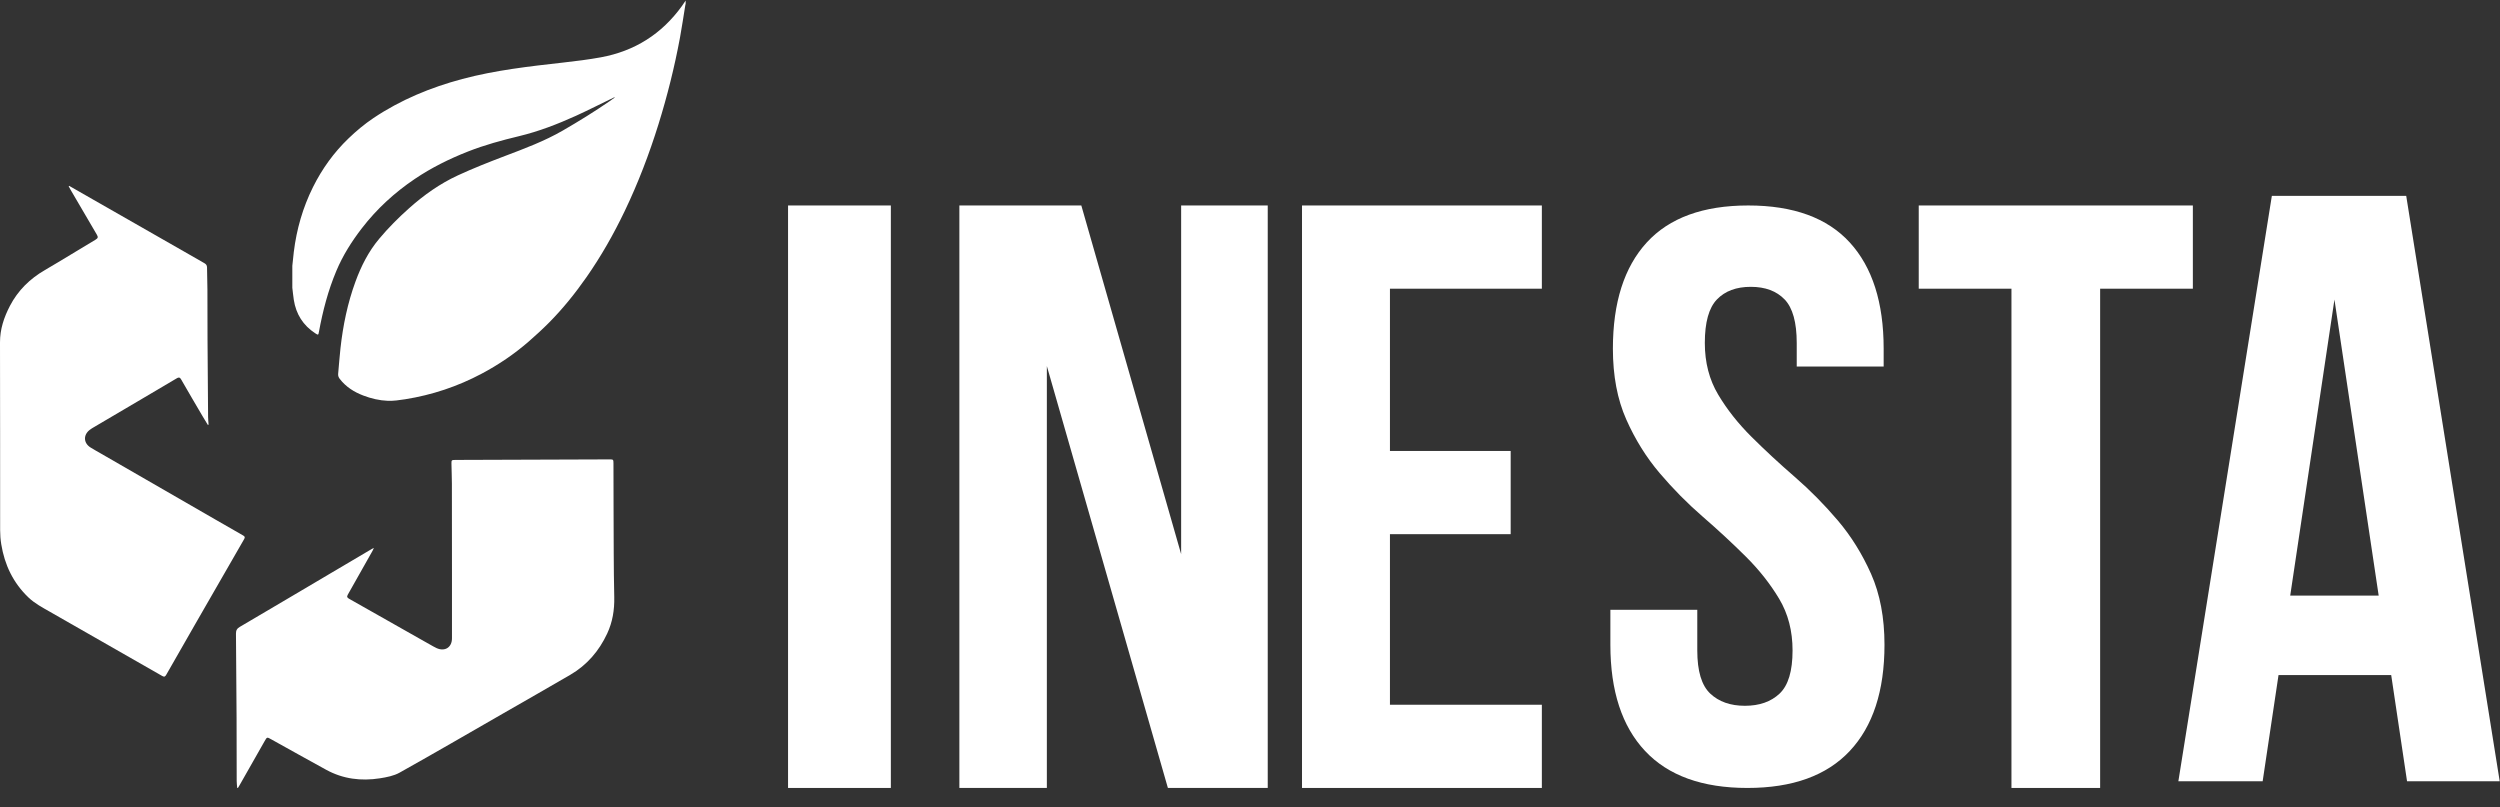
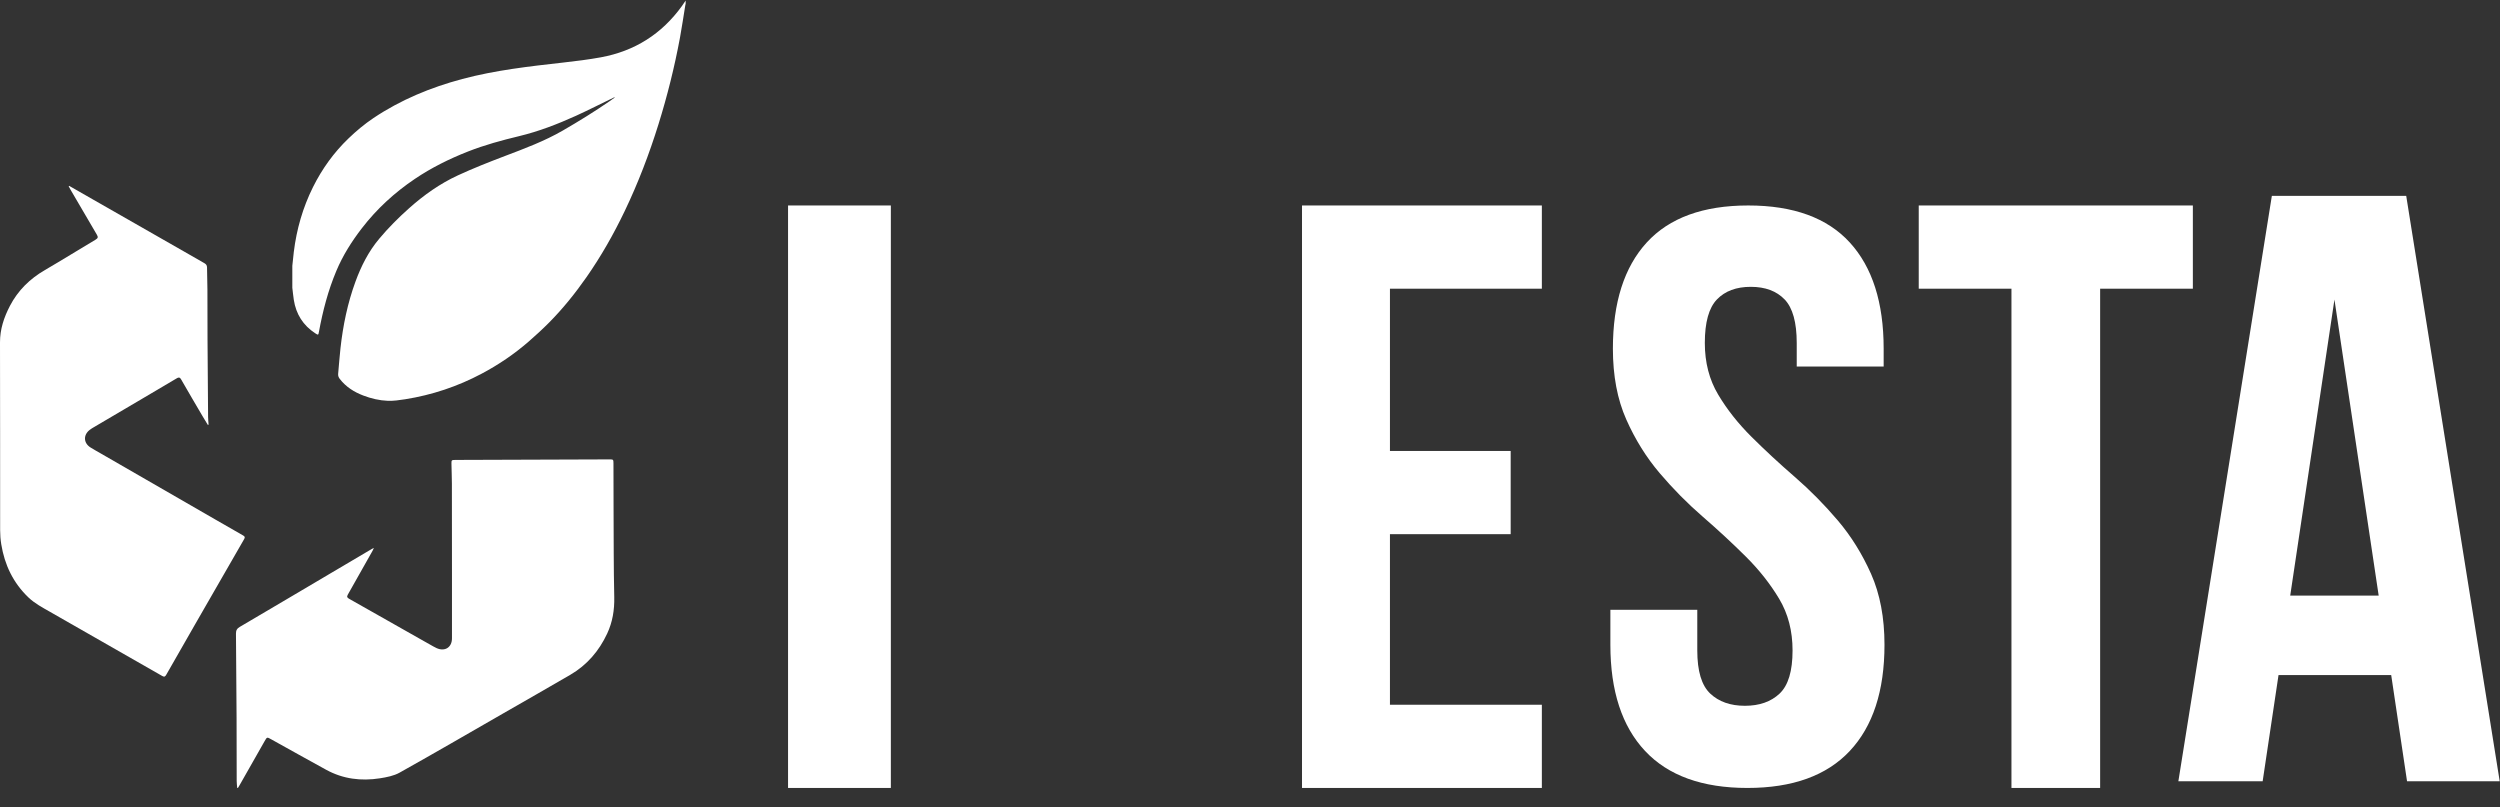
<svg xmlns="http://www.w3.org/2000/svg" width="127" height="41" viewBox="0 0 127 41" fill="none">
  <rect x="0" y="0" width="127" height="41" fill="#333333" stroke="none" />
  <path fill-rule="evenodd" clip-rule="evenodd" d="M40.033 40.028H45.255V10.438H40.033V40.028Z" fill="white" />
-   <path fill-rule="evenodd" clip-rule="evenodd" d="M53.18 18.597V40.028H48.736V10.438H54.931L60.002 28.15V10.438H64.401V40.028H59.329L53.18 18.597Z" fill="white" />
  <path fill-rule="evenodd" clip-rule="evenodd" d="M70.609 22.909H76.742V27.136H70.609V35.801H78.326V40.028H66.142V10.438H78.326V14.666H70.609V22.909Z" fill="white" />
  <path fill-rule="evenodd" clip-rule="evenodd" d="M81.935 17.712C81.935 15.371 82.508 13.573 83.654 12.319C84.8 11.066 86.52 10.438 88.811 10.438C91.104 10.438 92.824 11.066 93.97 12.319C95.116 13.573 95.69 15.371 95.69 17.712V18.621H91.274V17.423C91.274 16.376 91.069 15.639 90.659 15.212C90.248 14.785 89.675 14.571 88.939 14.571C88.203 14.571 87.63 14.785 87.22 15.212C86.809 15.639 86.605 16.376 86.605 17.423C86.605 18.415 86.831 19.289 87.284 20.047C87.736 20.805 88.302 21.521 88.982 22.196C89.661 22.871 90.389 23.546 91.168 24.221C91.946 24.896 92.675 25.633 93.354 26.432C94.034 27.231 94.6 28.14 95.053 29.159C95.505 30.179 95.732 31.378 95.732 32.755C95.732 35.097 95.144 36.895 93.97 38.148C92.795 39.402 91.062 40.028 88.769 40.028C86.477 40.028 84.743 39.402 83.569 38.148C82.394 36.895 81.807 35.097 81.807 32.755V30.978H86.222V33.044C86.222 34.092 86.441 34.821 86.88 35.234C87.319 35.648 87.906 35.854 88.642 35.854C89.378 35.854 89.965 35.648 90.404 35.234C90.842 34.821 91.062 34.092 91.062 33.044C91.062 32.052 90.835 31.178 90.382 30.42C89.929 29.663 89.364 28.946 88.684 28.271C88.005 27.596 87.276 26.921 86.498 26.246C85.719 25.571 84.991 24.834 84.312 24.035C83.633 23.236 83.066 22.327 82.614 21.307C82.161 20.288 81.935 19.09 81.935 17.712Z" fill="white" />
  <path fill-rule="evenodd" clip-rule="evenodd" d="M97.472 10.438H111.397V14.666H106.687V40.028H102.182V14.666H97.472V10.438Z" fill="white" />
  <path fill-rule="evenodd" clip-rule="evenodd" d="M116.343 30.257H120.837L118.59 15.218L116.343 30.257ZM126.985 39.688H122.278L121.473 34.293H115.749L114.943 39.688H110.661L115.41 9.95H122.236L126.985 39.688Z" fill="white" />
  <path fill-rule="evenodd" clip-rule="evenodd" d="M3.513 9.441C3.916 9.672 4.318 9.902 4.72 10.132C6.262 11.013 7.804 11.893 9.346 12.775C9.692 12.973 10.035 13.173 10.382 13.369C10.468 13.418 10.516 13.478 10.517 13.582C10.521 13.956 10.535 14.33 10.537 14.705C10.541 15.54 10.537 16.375 10.542 17.21C10.549 18.533 10.56 19.856 10.571 21.18C10.572 21.31 10.588 21.441 10.596 21.572C10.584 21.577 10.571 21.581 10.559 21.586C10.47 21.44 10.38 21.294 10.293 21.147C9.926 20.521 9.558 19.897 9.197 19.267C9.119 19.133 9.044 19.18 8.954 19.233C8.383 19.571 7.813 19.909 7.241 20.245C6.421 20.729 5.6 21.21 4.78 21.694C4.702 21.739 4.624 21.786 4.554 21.841C4.224 22.098 4.241 22.506 4.595 22.73C4.779 22.846 4.971 22.95 5.16 23.059C7.088 24.171 9.016 25.283 10.945 26.395C11.412 26.665 11.879 26.936 12.35 27.201C12.441 27.253 12.456 27.295 12.402 27.388C11.574 28.821 10.75 30.256 9.926 31.69C9.433 32.55 8.94 33.409 8.45 34.27C8.398 34.361 8.357 34.406 8.243 34.341C6.344 33.252 4.443 32.168 2.544 31.083C2.158 30.862 1.764 30.657 1.437 30.343C0.669 29.605 0.235 28.697 0.065 27.656C0.026 27.419 0.007 27.176 0.007 26.935C0.003 23.756 0.01 20.577 1.57003e-05 17.398C-0.002 16.725 0.202 16.12 0.504 15.539C0.913 14.752 1.52 14.16 2.287 13.715C3.151 13.214 3.999 12.683 4.858 12.173C4.986 12.097 4.989 12.038 4.918 11.918C4.471 11.164 4.031 10.405 3.589 9.647C3.554 9.587 3.522 9.524 3.488 9.463C3.496 9.456 3.505 9.449 3.513 9.441Z" fill="white" />
  <path fill-rule="evenodd" clip-rule="evenodd" d="M12.05 40.024C12.041 39.907 12.024 39.791 12.024 39.675C12.02 38.602 12.023 37.53 12.018 36.458C12.011 35.035 12.002 33.612 11.987 32.189C11.985 32.022 12.039 31.928 12.187 31.842C13.74 30.932 15.287 30.013 16.837 29.098C17.522 28.693 18.207 28.288 18.893 27.884C18.913 27.873 18.934 27.864 18.993 27.835C18.961 27.905 18.946 27.945 18.925 27.982C18.507 28.725 18.09 29.47 17.667 30.211C17.603 30.323 17.646 30.367 17.739 30.42C18.948 31.102 20.154 31.787 21.361 32.471C21.579 32.595 21.798 32.718 22.017 32.841C22.071 32.871 22.125 32.9 22.181 32.925C22.6 33.114 22.96 32.886 22.96 32.429C22.962 31.333 22.961 30.237 22.96 29.141C22.959 27.618 22.959 26.095 22.956 24.572C22.955 24.231 22.939 23.89 22.934 23.549C22.931 23.377 22.945 23.366 23.121 23.365C23.259 23.363 23.396 23.364 23.533 23.363C26.014 23.354 28.494 23.345 30.975 23.337C31.153 23.336 31.163 23.347 31.164 23.535C31.166 24.294 31.165 25.053 31.169 25.812C31.177 27.32 31.171 28.828 31.204 30.336C31.219 30.988 31.116 31.604 30.844 32.187C30.431 33.072 29.816 33.788 28.968 34.282C27.843 34.938 26.71 35.582 25.581 36.231C23.823 37.24 22.071 38.26 20.302 39.249C20.006 39.415 19.641 39.484 19.298 39.538C18.348 39.687 17.428 39.575 16.572 39.106C15.637 38.594 14.707 38.074 13.776 37.556C13.566 37.439 13.566 37.433 13.445 37.646C13.008 38.412 12.573 39.179 12.138 39.945C12.122 39.974 12.104 40.001 12.086 40.028C12.074 40.027 12.062 40.026 12.05 40.024Z" fill="white" />
  <path fill-rule="evenodd" clip-rule="evenodd" d="M34.831 0.028C34.831 0.082 34.831 0.135 34.831 0.188C34.824 0.22 34.816 0.252 34.81 0.285C34.721 0.83 34.642 1.376 34.542 1.919C34.265 3.408 33.898 4.876 33.448 6.322C32.979 7.826 32.419 9.295 31.738 10.716C31.176 11.89 30.535 13.02 29.788 14.088C29.22 14.901 28.6 15.673 27.902 16.378C27.566 16.717 27.213 17.041 26.852 17.355C26.122 17.989 25.326 18.528 24.471 18.982C23.246 19.633 21.947 20.066 20.578 20.283C20.288 20.328 19.991 20.372 19.699 20.361C19.274 20.345 18.858 20.247 18.457 20.094C17.987 19.915 17.573 19.654 17.26 19.249C17.2 19.17 17.169 19.09 17.178 18.992C17.218 18.558 17.248 18.124 17.296 17.691C17.424 16.533 17.657 15.399 18.059 14.303C18.347 13.517 18.721 12.776 19.261 12.132C19.726 11.576 20.238 11.063 20.779 10.581C21.53 9.911 22.346 9.331 23.258 8.91C24.04 8.548 24.845 8.232 25.651 7.925C26.655 7.544 27.658 7.171 28.592 6.631C29.403 6.161 30.2 5.67 30.972 5.138C31.061 5.076 31.149 5.012 31.238 4.949C31.213 4.942 31.195 4.948 31.179 4.955C30.537 5.266 29.9 5.59 29.251 5.886C28.321 6.307 27.371 6.675 26.376 6.915C25.494 7.127 24.62 7.364 23.774 7.697C22.828 8.069 21.922 8.517 21.078 9.086C20.046 9.781 19.138 10.613 18.377 11.602C17.862 12.271 17.413 12.982 17.086 13.762C16.668 14.756 16.397 15.795 16.203 16.854C16.171 17.028 16.167 17.03 16.016 16.932C15.398 16.529 15.039 15.959 14.925 15.233C14.894 15.03 14.875 14.824 14.85 14.62C14.85 14.247 14.85 13.875 14.85 13.502C14.875 13.268 14.897 13.033 14.925 12.799C15.066 11.646 15.383 10.545 15.9 9.505C16.361 8.578 16.959 7.748 17.707 7.029C18.101 6.65 18.519 6.301 18.972 5.997C20.359 5.068 21.878 4.442 23.484 4.013C25.165 3.565 26.887 3.372 28.609 3.178C29.248 3.105 29.889 3.028 30.521 2.912C32.238 2.597 33.616 1.729 34.641 0.307C34.706 0.216 34.768 0.121 34.831 0.028Z" fill="white" />
</svg>